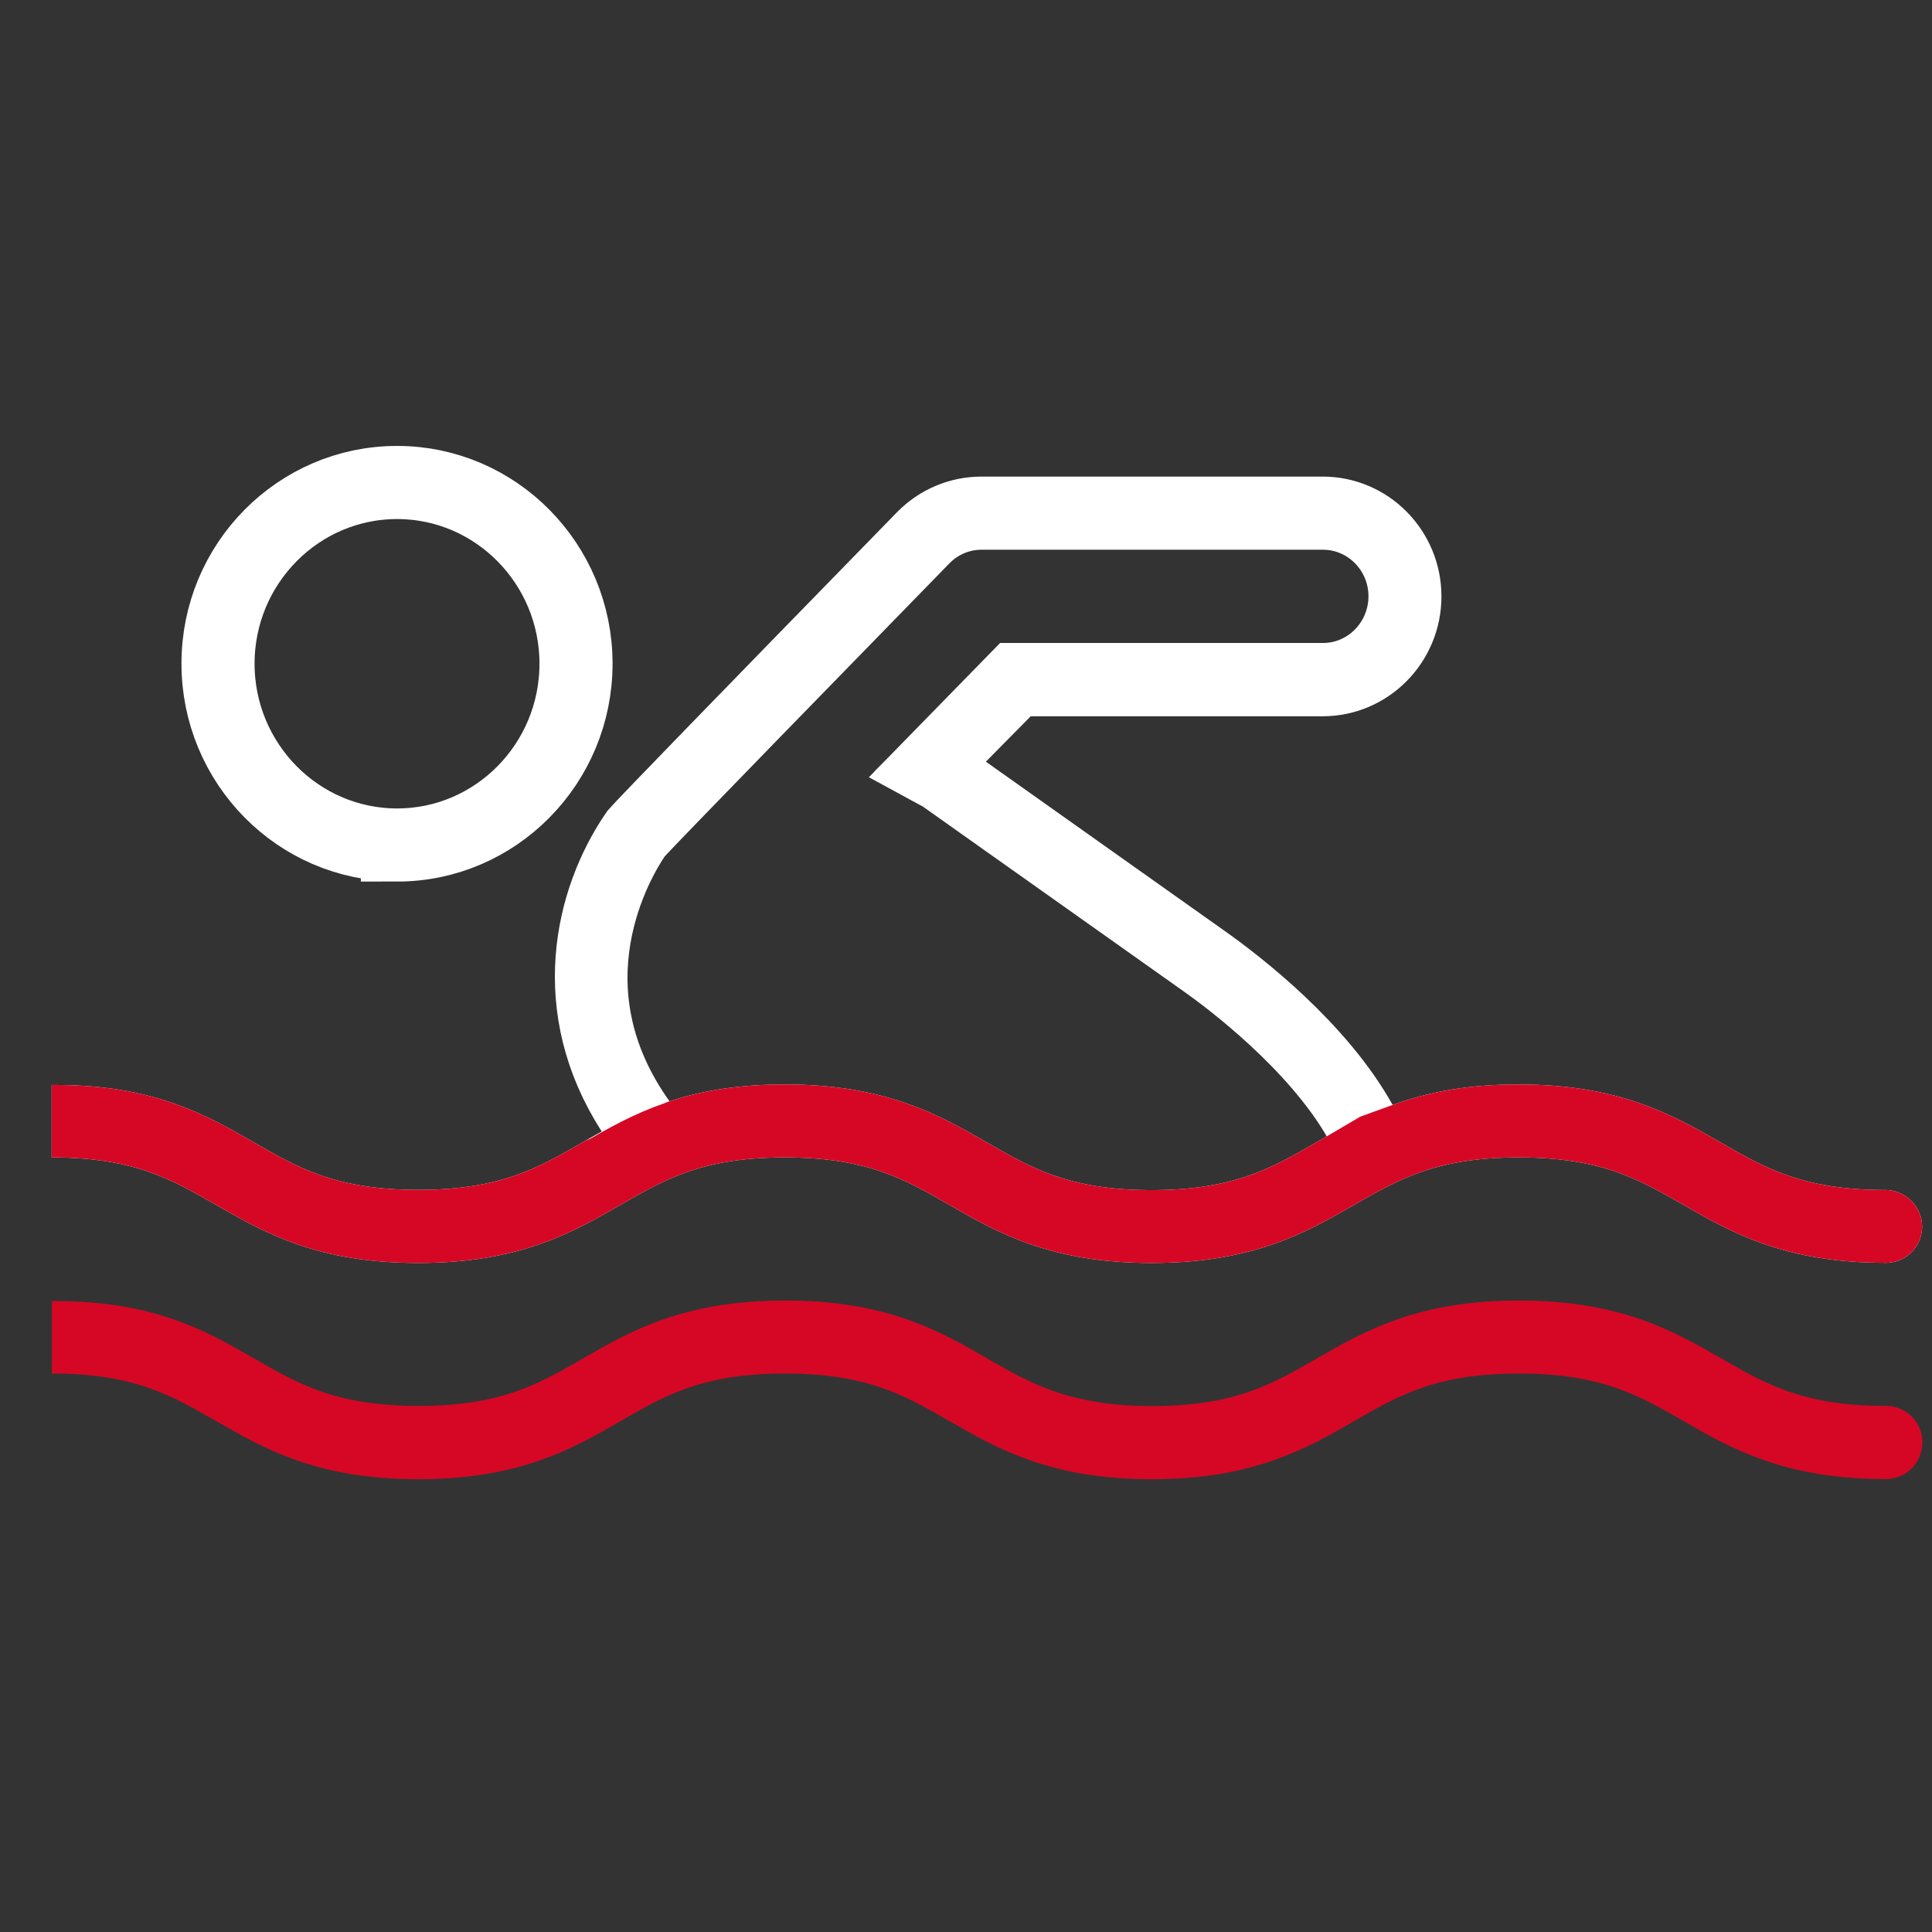
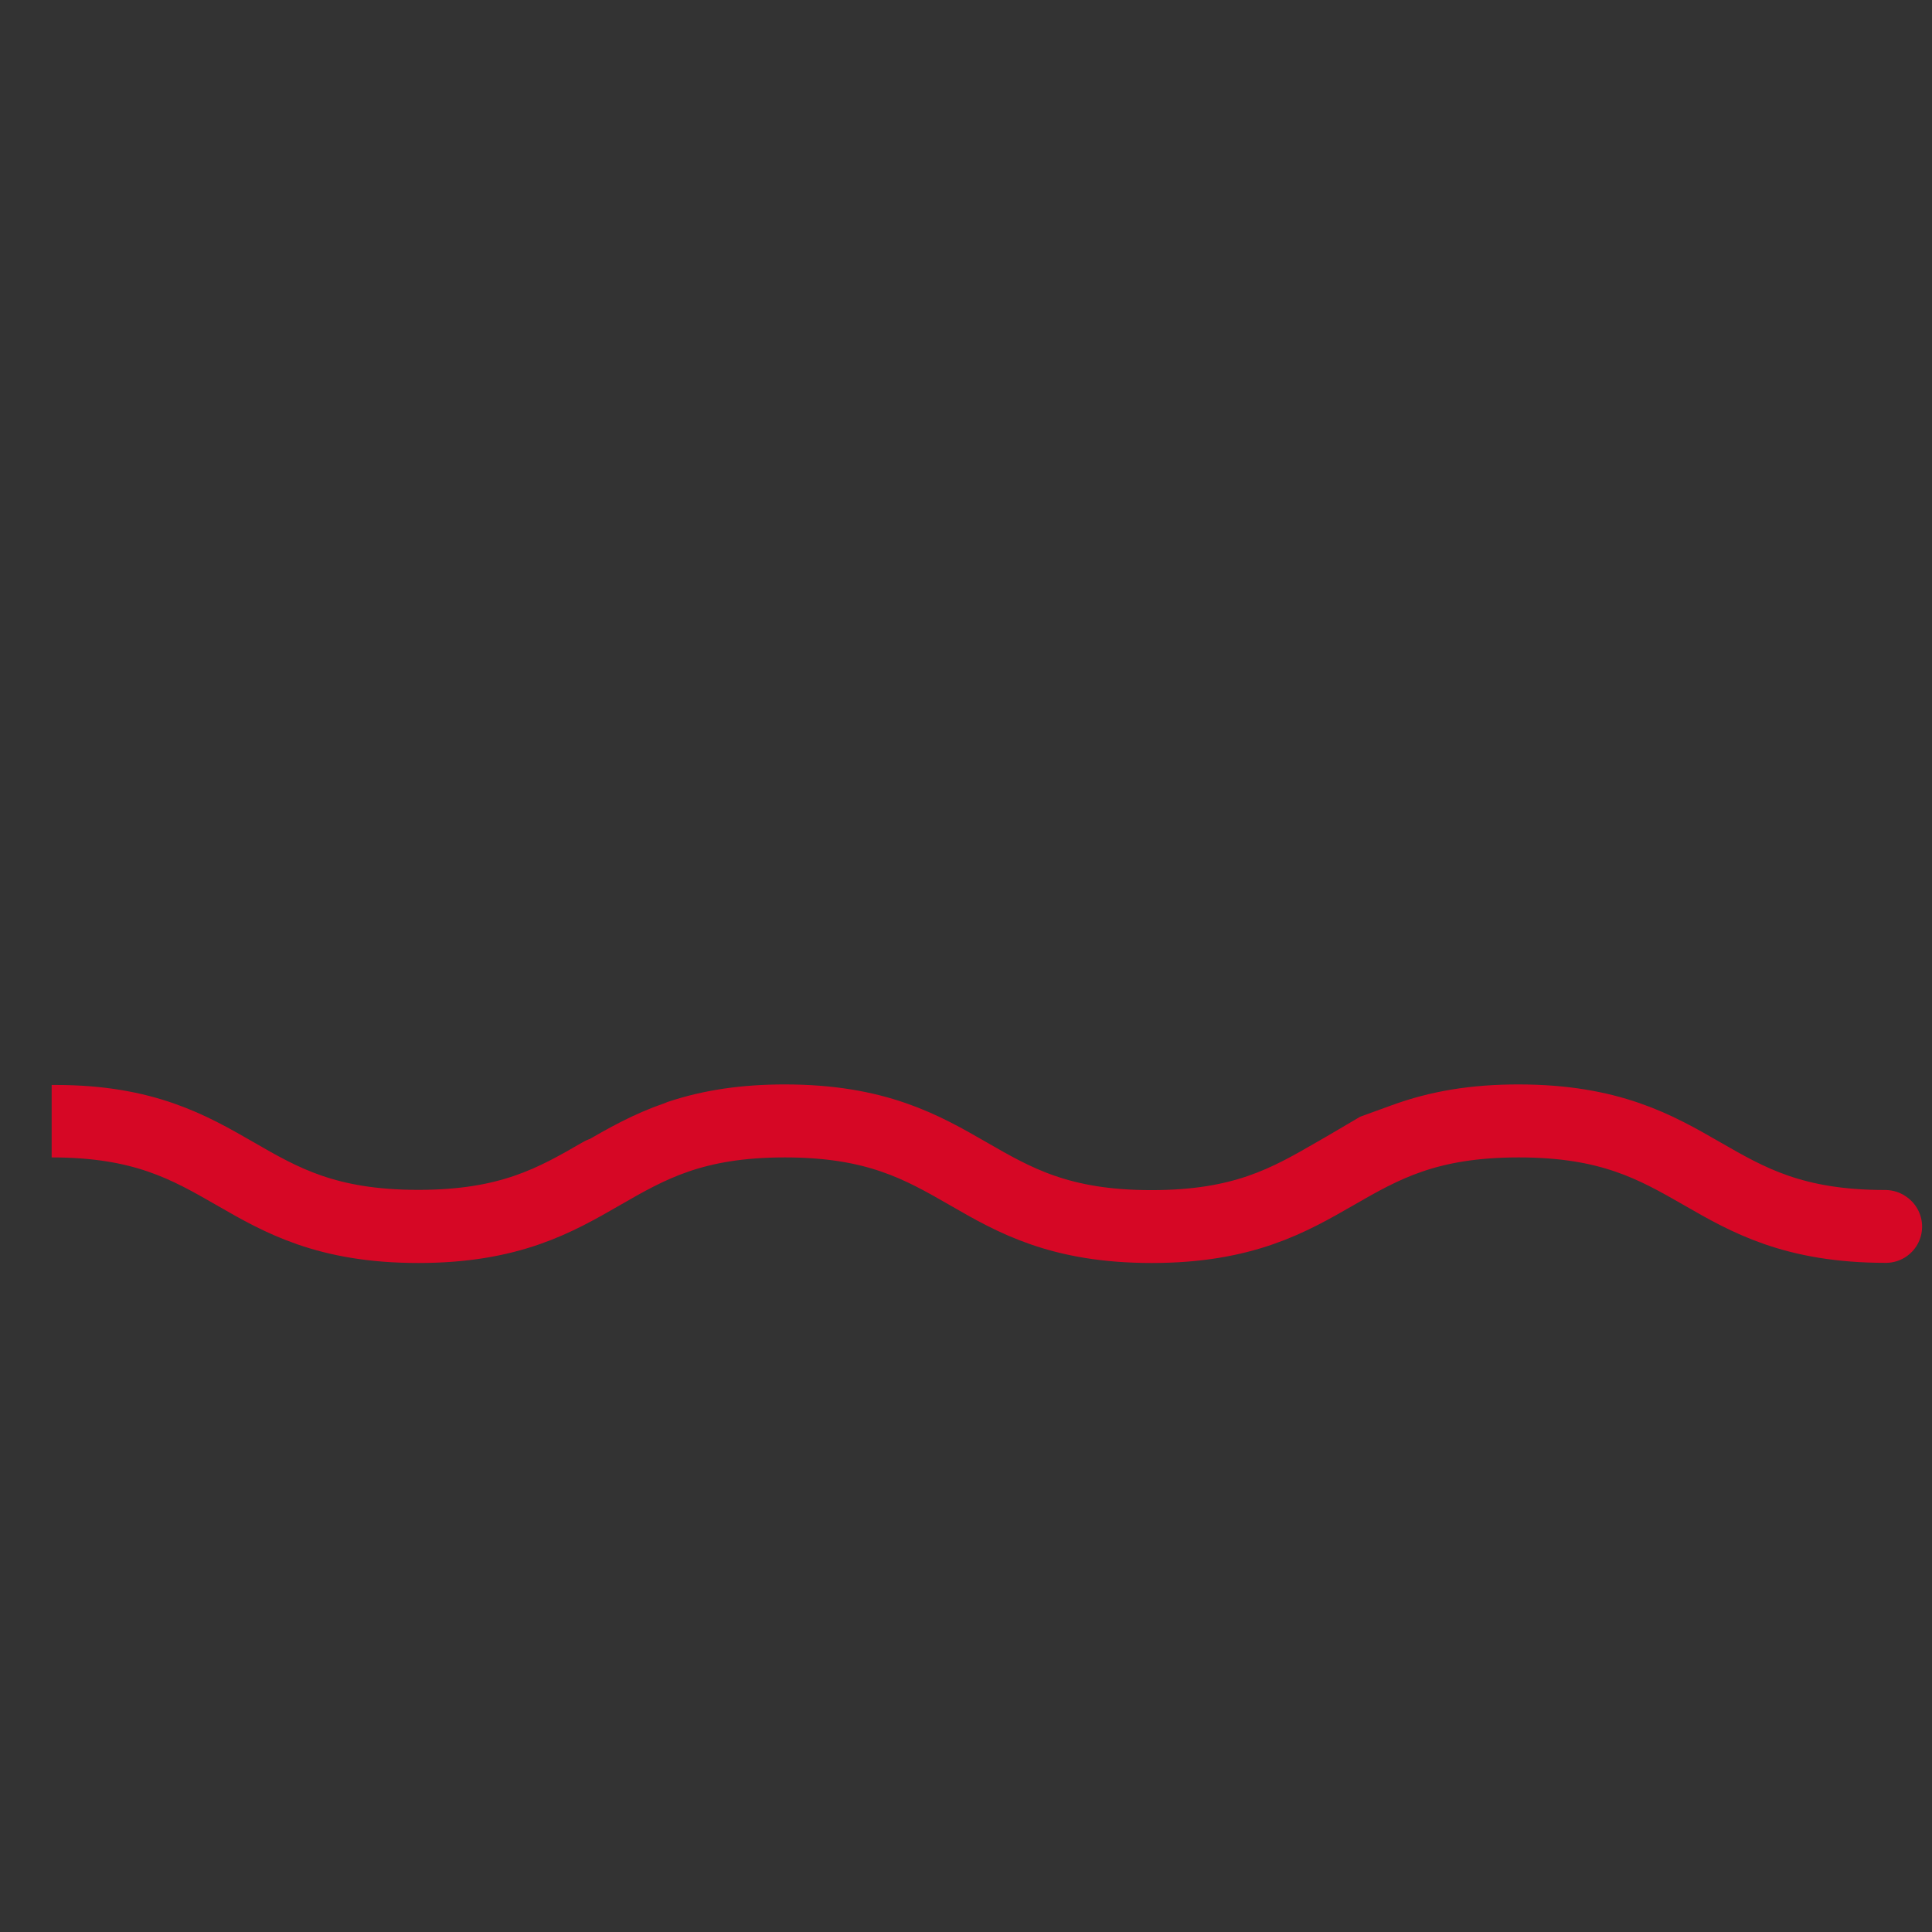
<svg xmlns="http://www.w3.org/2000/svg" width="80" height="80" viewBox="0 0 80 80" fill="none">
  <rect x="0" y="0" width="80" height="80" fill="#333333" stroke="none" />
-   <path d="M78.09 50.792C74.288 50.792 72.354 49.683 70.486 48.607C68.519 47.48 66.678 46.426 62.888 46.426C59.096 46.426 57.256 47.48 55.306 48.601C53.426 49.683 51.493 50.798 47.691 50.798C43.889 50.798 41.96 49.688 40.087 48.607C38.126 47.48 36.285 46.426 32.499 46.426C28.714 46.426 26.873 47.48 24.928 48.601C23.049 49.683 21.121 50.798 17.325 50.798C13.528 50.798 11.6 49.688 9.732 48.612C7.765 47.48 5.924 46.426 2.139 46.426C2.193 46.426 2.248 46.426 2.303 46.426C5.984 46.426 7.891 47.525 9.732 48.584C11.682 49.711 13.523 50.77 17.319 50.77C21.116 50.77 22.951 49.711 24.901 48.584L27.043 47.375L26.188 46.055C23.4 41.75 24.435 37.268 26.336 34.499C26.725 34.056 30.407 30.261 38.224 22.25C38.865 21.602 39.725 21.235 40.64 21.235H54.774C56.659 21.235 58.187 22.789 58.187 24.697C58.187 26.605 56.653 28.159 54.774 28.159H42.053L38.515 31.742L49.888 39.803C51.257 40.774 54.637 43.375 56.374 46.515L56.779 47.242L56.248 46.321C54.429 43.187 50.912 40.552 49.871 39.819L39.145 32.219C38.997 32.108 38.843 32.031 38.745 31.981L38.438 31.814L42.043 28.125H54.78C56.648 28.125 58.165 26.583 58.165 24.691C58.165 22.8 56.648 21.263 54.78 21.263H40.646C39.747 21.263 38.893 21.618 38.252 22.267C34.587 26.023 26.879 33.928 26.397 34.472L26.336 34.544L26.282 34.621C25.608 35.614 22.458 40.851 26.528 46.51L27.147 47.375L28.15 47.042C29.448 46.609 30.872 46.404 32.494 46.404C36.285 46.404 38.219 47.514 40.087 48.59C42.043 49.716 43.883 50.781 47.68 50.781C51.476 50.781 53.317 49.722 55.267 48.596L55.711 48.34L56.965 47.602L58.127 47.181C59.562 46.654 61.069 46.404 62.871 46.404C66.668 46.404 68.601 47.514 70.469 48.59C72.425 49.716 74.266 50.776 78.068 50.776" stroke="white" stroke-width="3" stroke-miterlimit="10" stroke-linecap="round" />
  <path d="M78.09 50.792C74.288 50.792 72.354 49.683 70.486 48.607C68.519 47.48 66.678 46.426 62.888 46.426C59.096 46.426 57.256 47.48 55.306 48.601C53.426 49.683 51.493 50.798 47.691 50.798C43.889 50.798 41.96 49.688 40.087 48.607C38.126 47.48 36.285 46.426 32.499 46.426C28.714 46.426 26.873 47.48 24.928 48.601C23.049 49.683 21.121 50.798 17.325 50.798C13.528 50.798 11.6 49.688 9.732 48.612C7.765 47.48 5.924 46.426 2.139 46.426C2.193 46.426 2.248 46.426 2.303 46.426C5.984 46.426 7.891 47.525 9.732 48.584C11.682 49.711 13.523 50.77 17.319 50.77C21.116 50.77 22.951 49.711 24.901 48.584M28.15 47.042C29.448 46.61 30.872 46.404 32.494 46.404C36.285 46.404 38.219 47.514 40.087 48.59C42.043 49.716 43.883 50.781 47.68 50.781C51.476 50.781 53.317 49.722 55.267 48.596L55.711 48.34L56.965 47.603L58.127 47.181C59.562 46.654 61.069 46.404 62.871 46.404C66.668 46.404 68.601 47.514 70.469 48.59C72.425 49.716 74.266 50.776 78.068 50.776" stroke="#D60725" stroke-width="3" stroke-miterlimit="10" stroke-linecap="round" />
-   <path d="M78.094 59.745C74.292 59.745 72.358 58.636 70.49 57.559C68.534 56.433 66.694 55.374 62.892 55.374C59.09 55.374 57.249 56.433 55.299 57.559C53.431 58.636 51.497 59.751 47.695 59.751C43.893 59.751 41.965 58.636 40.091 57.559C38.141 56.433 36.3 55.374 32.504 55.374C28.707 55.374 26.866 56.433 24.922 57.559C23.054 58.636 21.125 59.751 17.329 59.751C13.532 59.751 11.604 58.641 9.736 57.565C7.78 56.439 5.945 55.374 2.148 55.374C2.192 55.374 2.242 55.374 2.285 55.374C5.994 55.374 7.901 56.472 9.747 57.537C11.692 58.658 13.532 59.717 17.334 59.717C21.136 59.717 22.971 58.658 24.916 57.537C26.779 56.461 28.707 55.352 32.515 55.352C36.322 55.352 38.239 56.461 40.108 57.537C41.97 58.614 43.893 59.723 47.7 59.723C51.508 59.723 53.343 58.663 55.293 57.543C57.161 56.467 59.095 55.352 62.897 55.352C66.699 55.352 68.628 56.461 70.501 57.537C72.451 58.658 74.287 59.717 78.1 59.717" stroke="#D60725" stroke-width="3" stroke-miterlimit="10" stroke-linecap="round" />
-   <path d="M16.442 34.998C12.345 34.998 9.014 31.626 9.014 27.476C9.014 23.327 12.345 19.965 16.442 19.965C20.54 19.965 23.865 23.338 23.865 27.482C23.865 31.626 20.535 35.004 16.442 35.004V34.998ZM16.442 19.993C12.361 19.993 9.041 23.354 9.041 27.482C9.041 31.609 12.361 34.976 16.442 34.976C20.524 34.976 23.838 31.615 23.838 27.482C23.838 23.349 20.518 19.993 16.442 19.993Z" stroke="white" stroke-width="3" stroke-miterlimit="10" />
</svg>